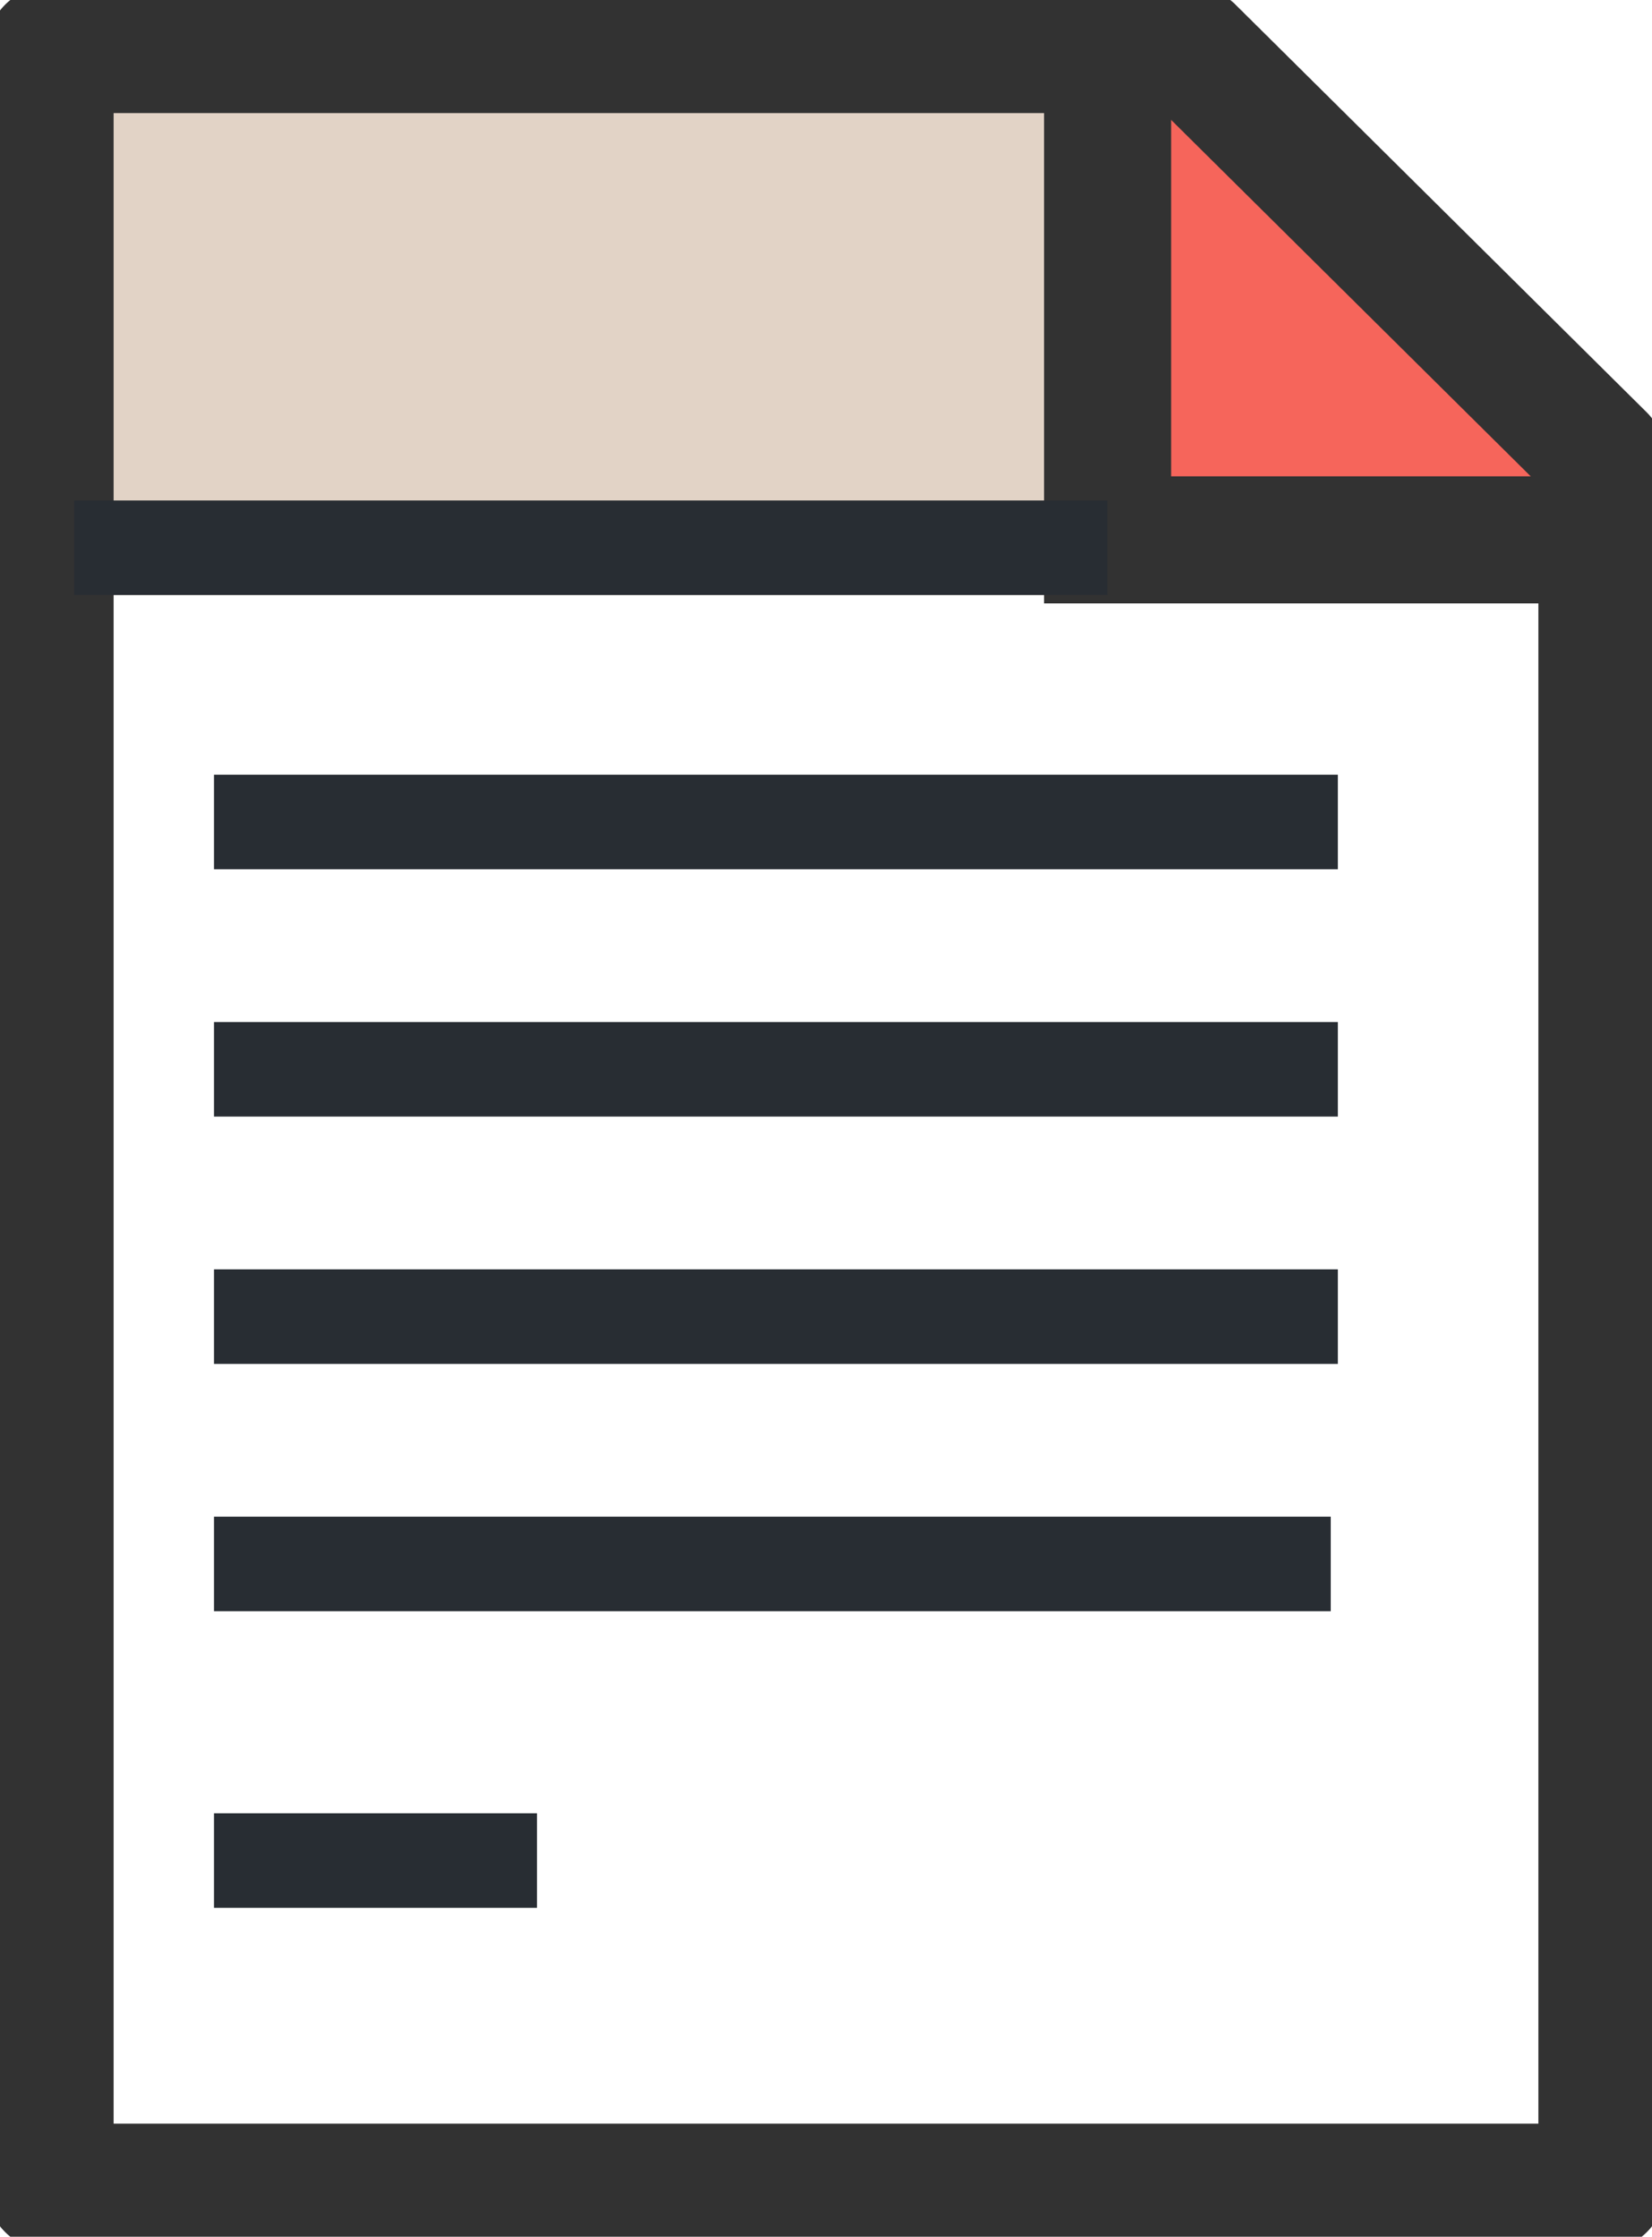
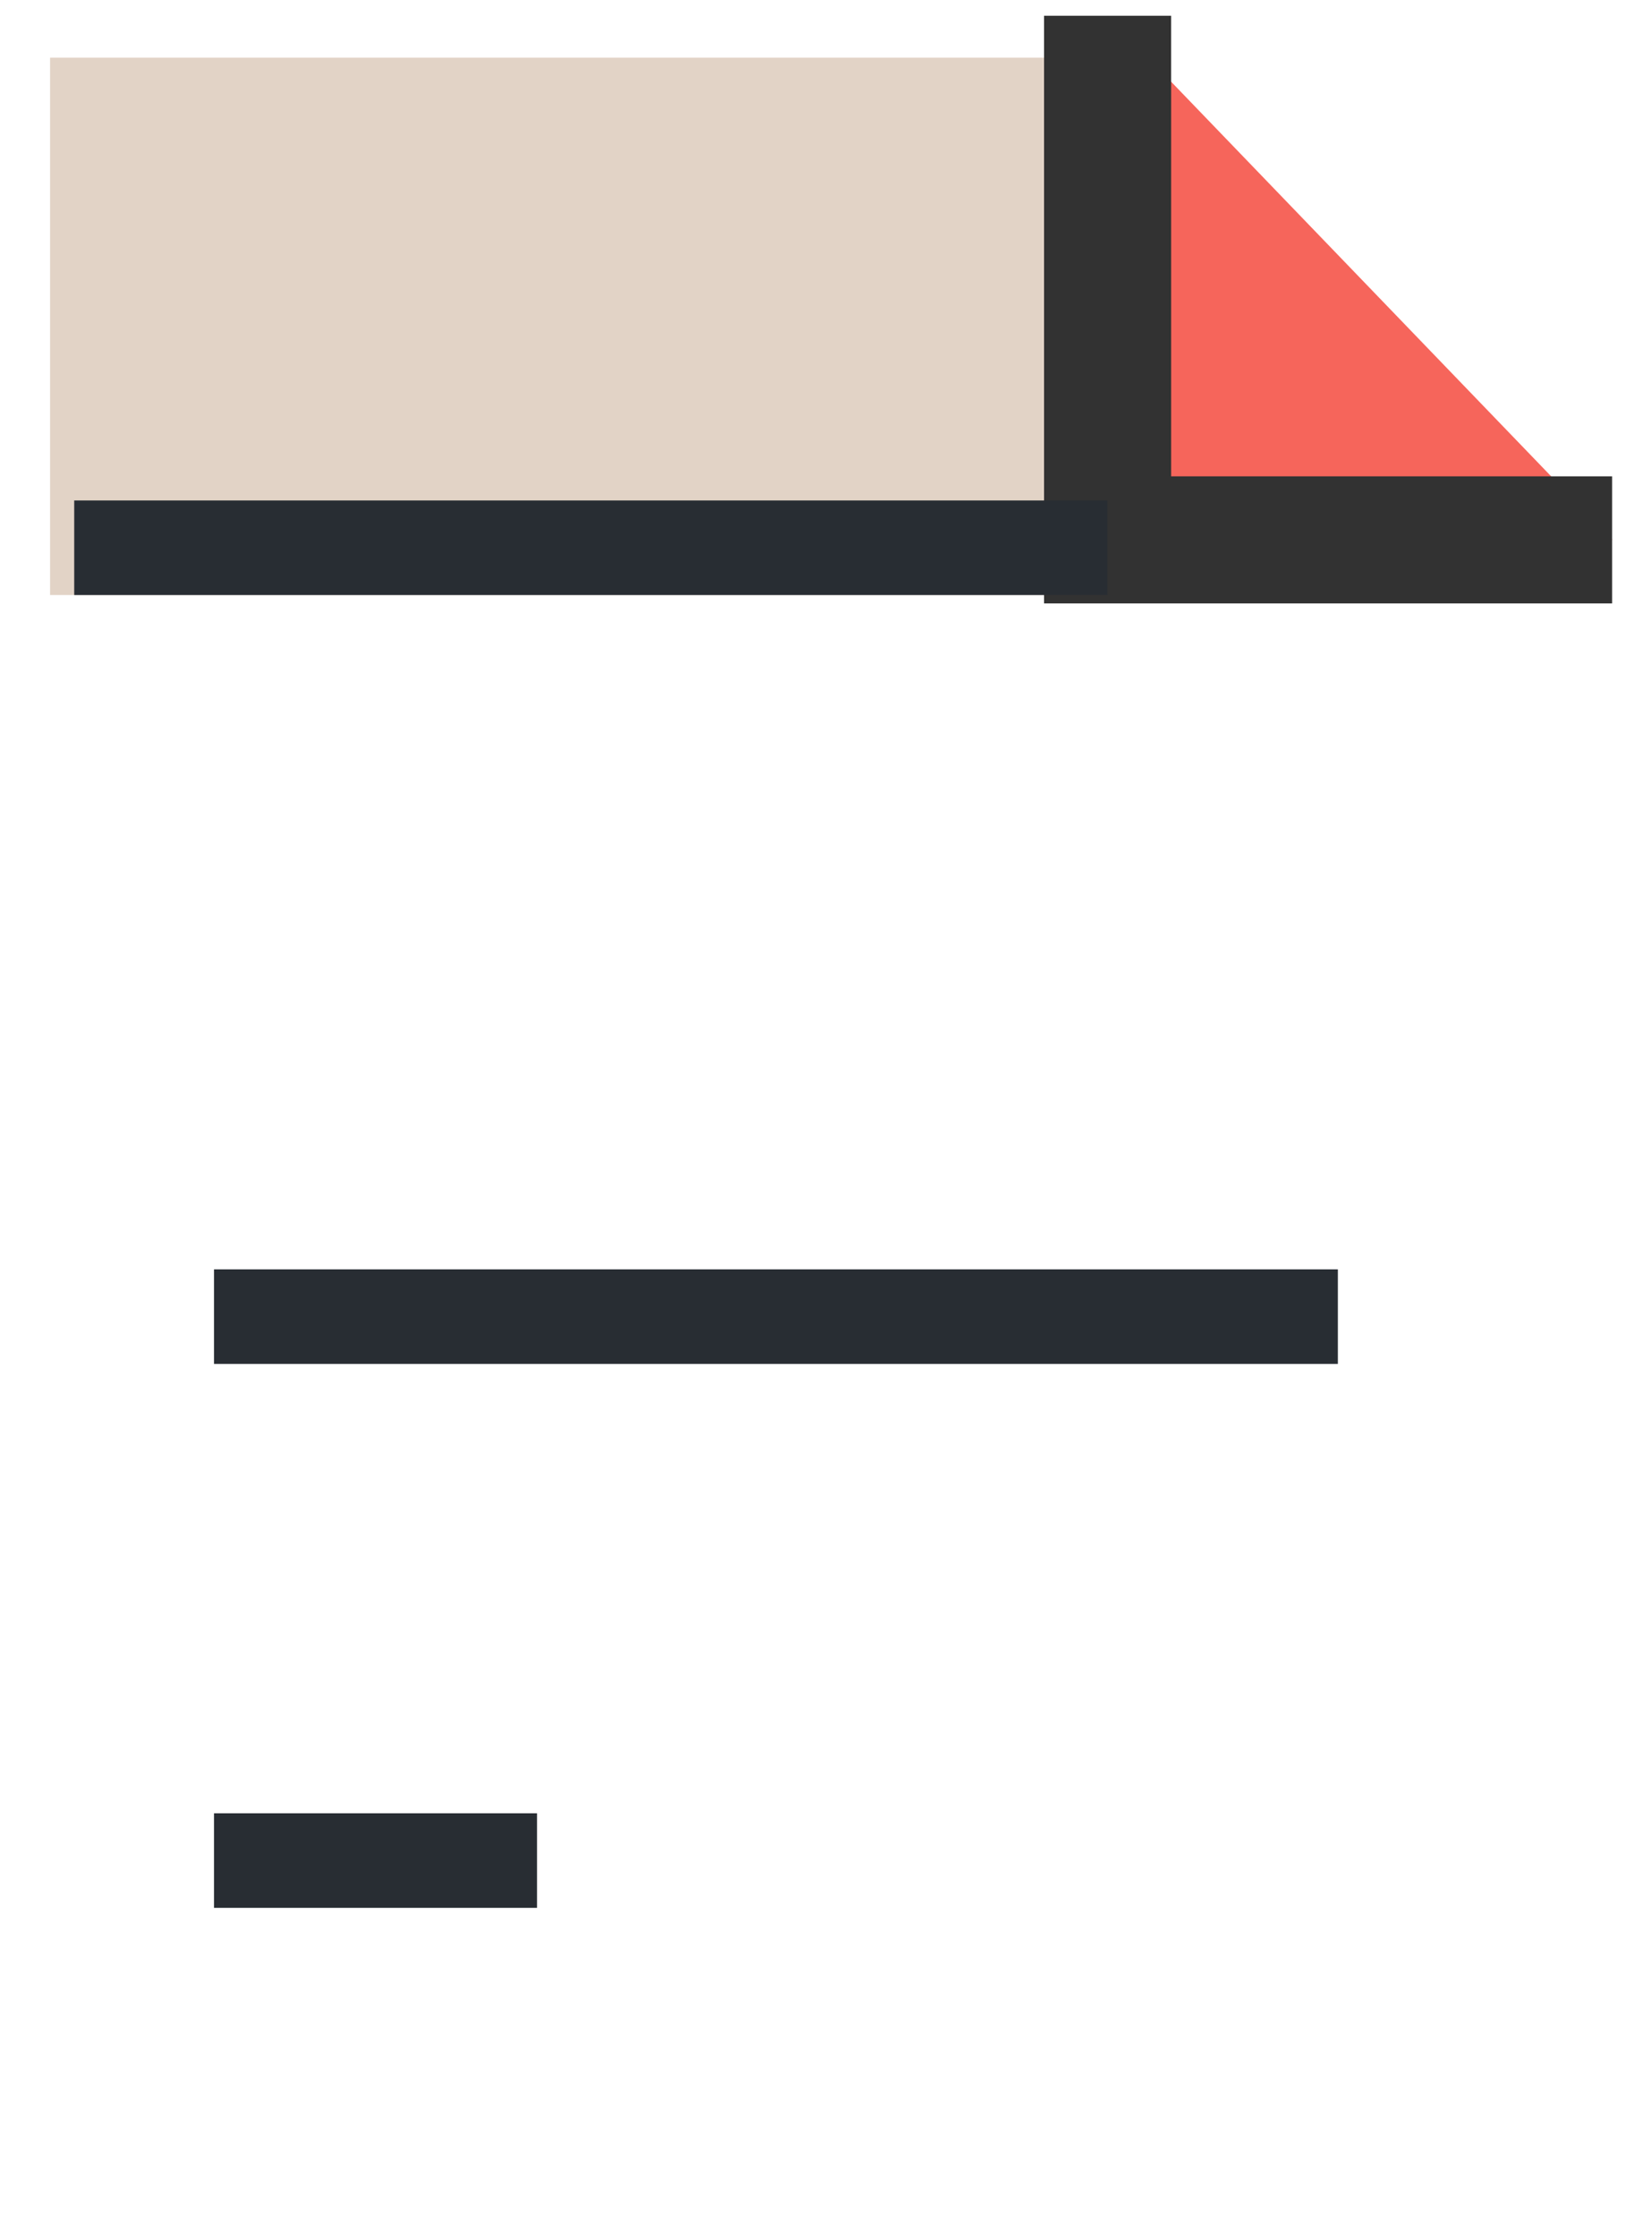
<svg xmlns="http://www.w3.org/2000/svg" viewBox="0 0 65 88">
  <clipPath id="a">
    <path d="m0 0h65v88h-65z" />
  </clipPath>
  <g clip-path="url(#a)">
    <path d="m43.58 2.27h-41.61v21.14h41.61z" fill="#e2d3c6" />
    <path d="m43.58.62v20.62h19.86" fill="#f6655b" />
    <path d="m63.43 23.74h-22.35v-23.12h5v18.12h17.35z" fill="#323232" />
-     <path d="m63.03 88.55h-61.06c-1.38 0-2.5-1.12-2.5-2.5v-84.1c0-1.38 1.12-2.5 2.5-2.5h44.87c.66 0 1.29.26 1.76.72l16.19 16.05c.47.47.74 1.11.74 1.78v68.05c0 1.38-1.12 2.5-2.5 2.5zm-58.57-5h56.07v-64.51l-14.72-14.59h-41.34v79.1z" fill="#323232" />
    <g fill="#282d33">
      <path d="m43.57 19.69h-40.65v3.72h40.65z" />
-       <path d="m52.64 30.48h-44.22v3.72h44.22z" />
-       <path d="m52.64 40.21h-44.22v3.72h44.22z" />
      <path d="m52.64 49.94h-44.22v3.72h44.22z" />
-       <path d="m52.36 59.67h-43.94v3.72h43.94z" />
      <path d="m21.13 71.34h-12.71v3.72h12.71z" />
    </g>
  </g>
</svg>